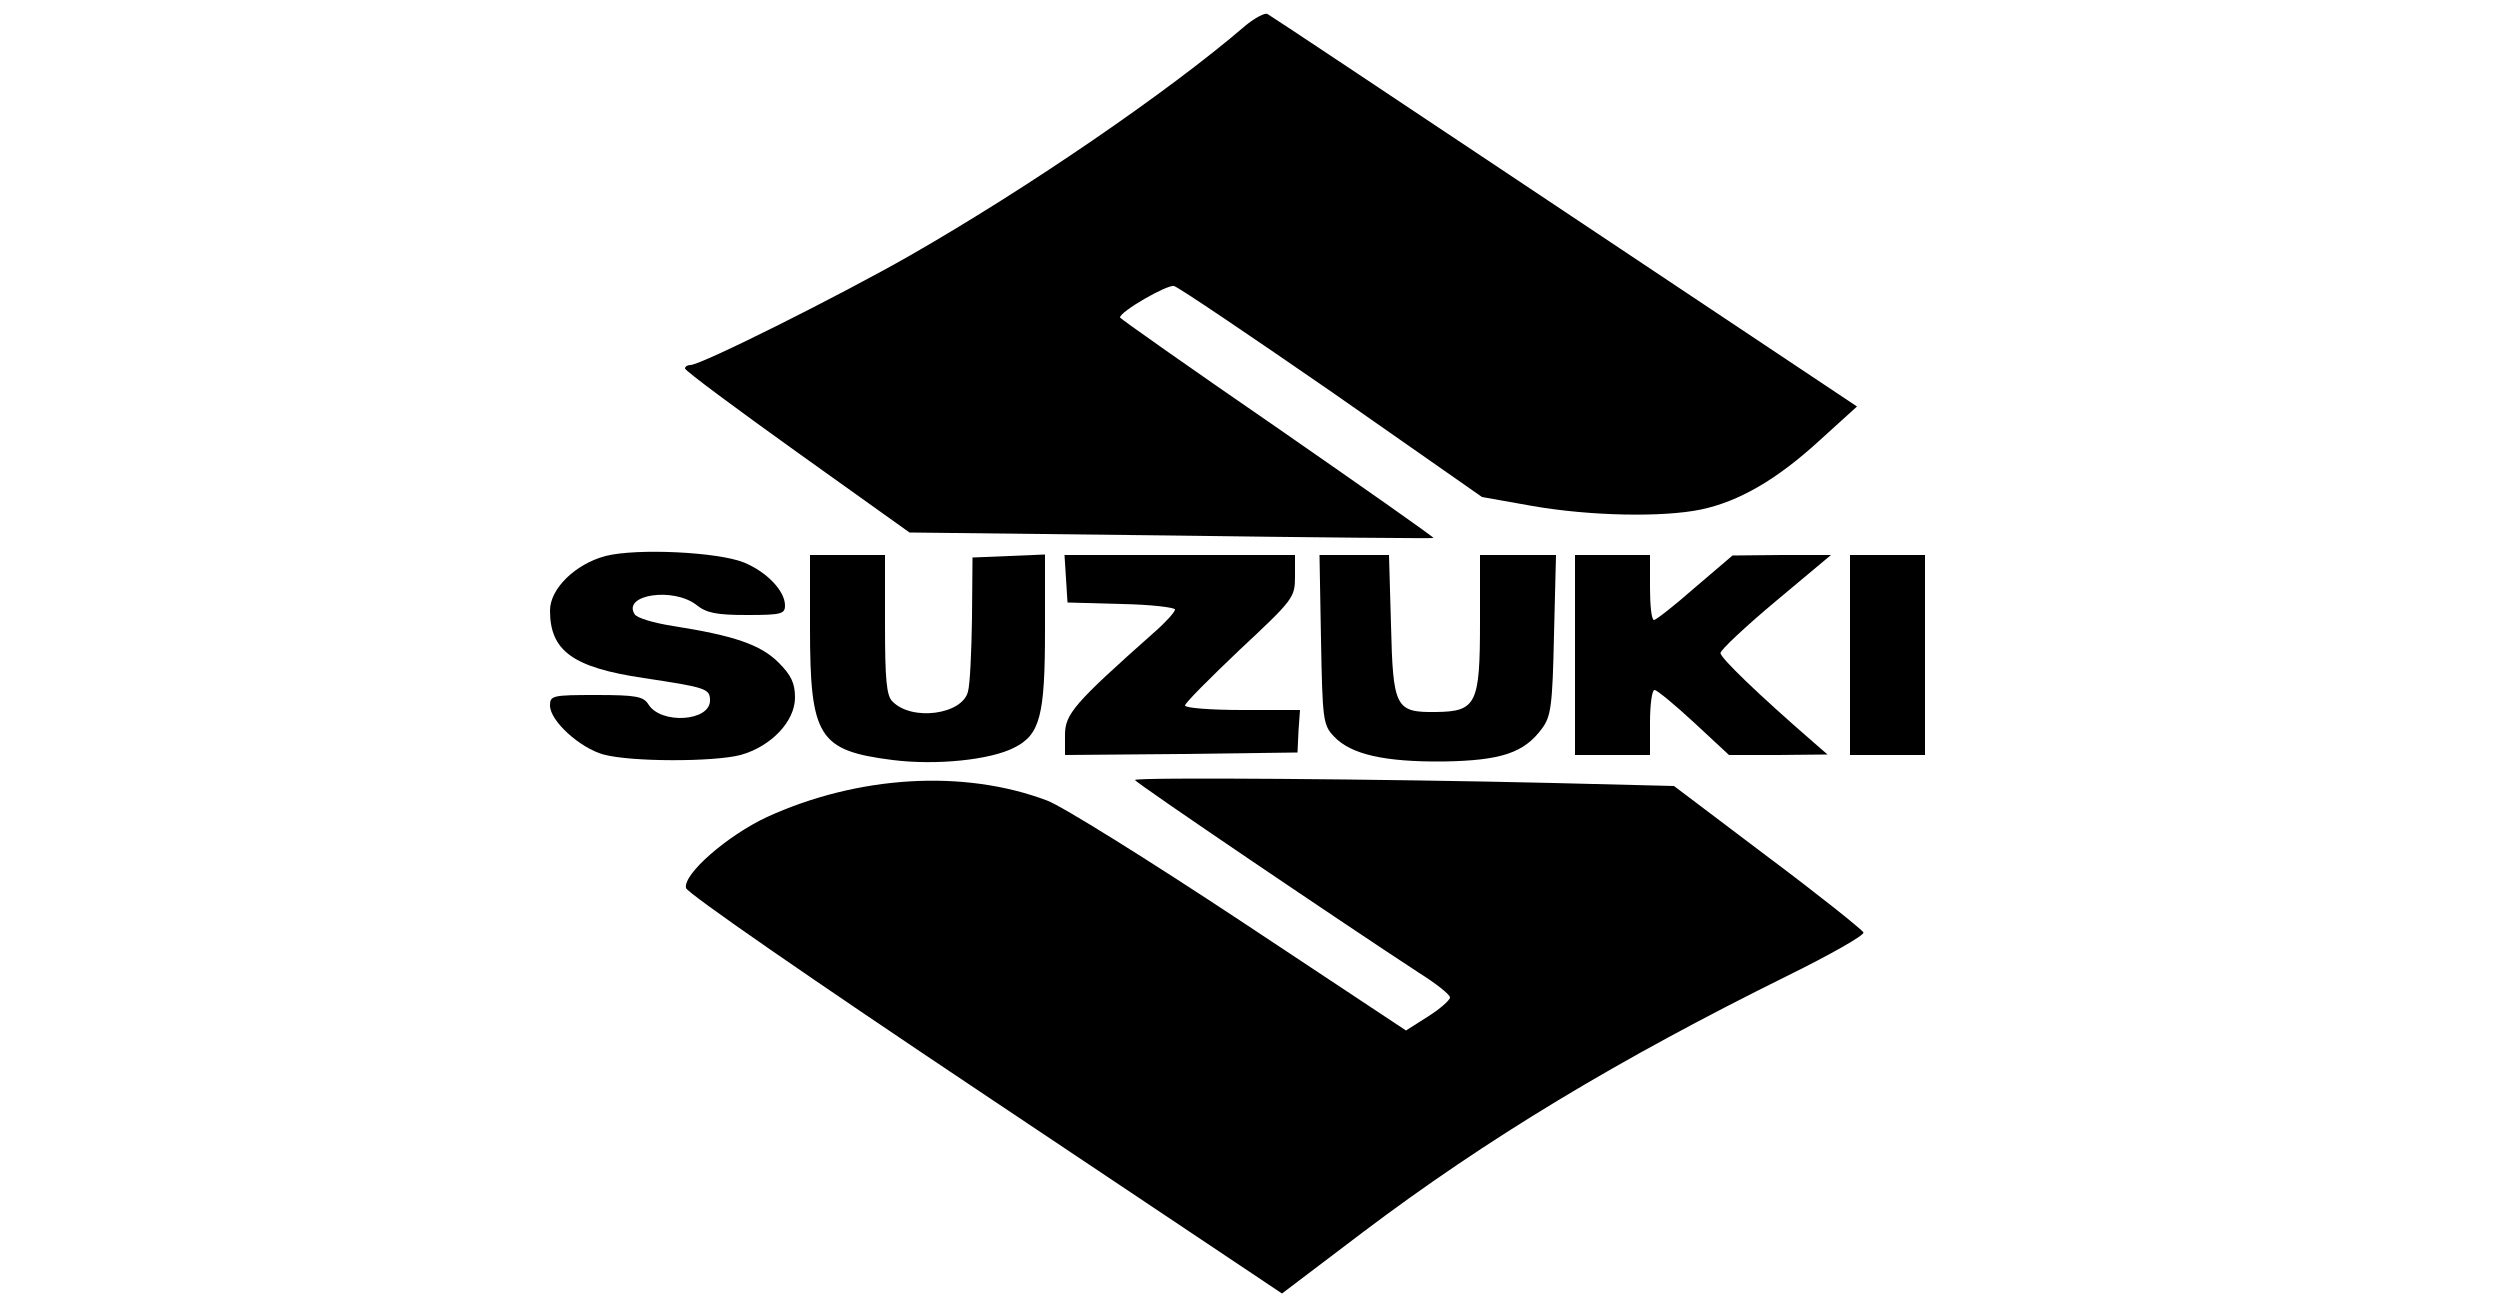
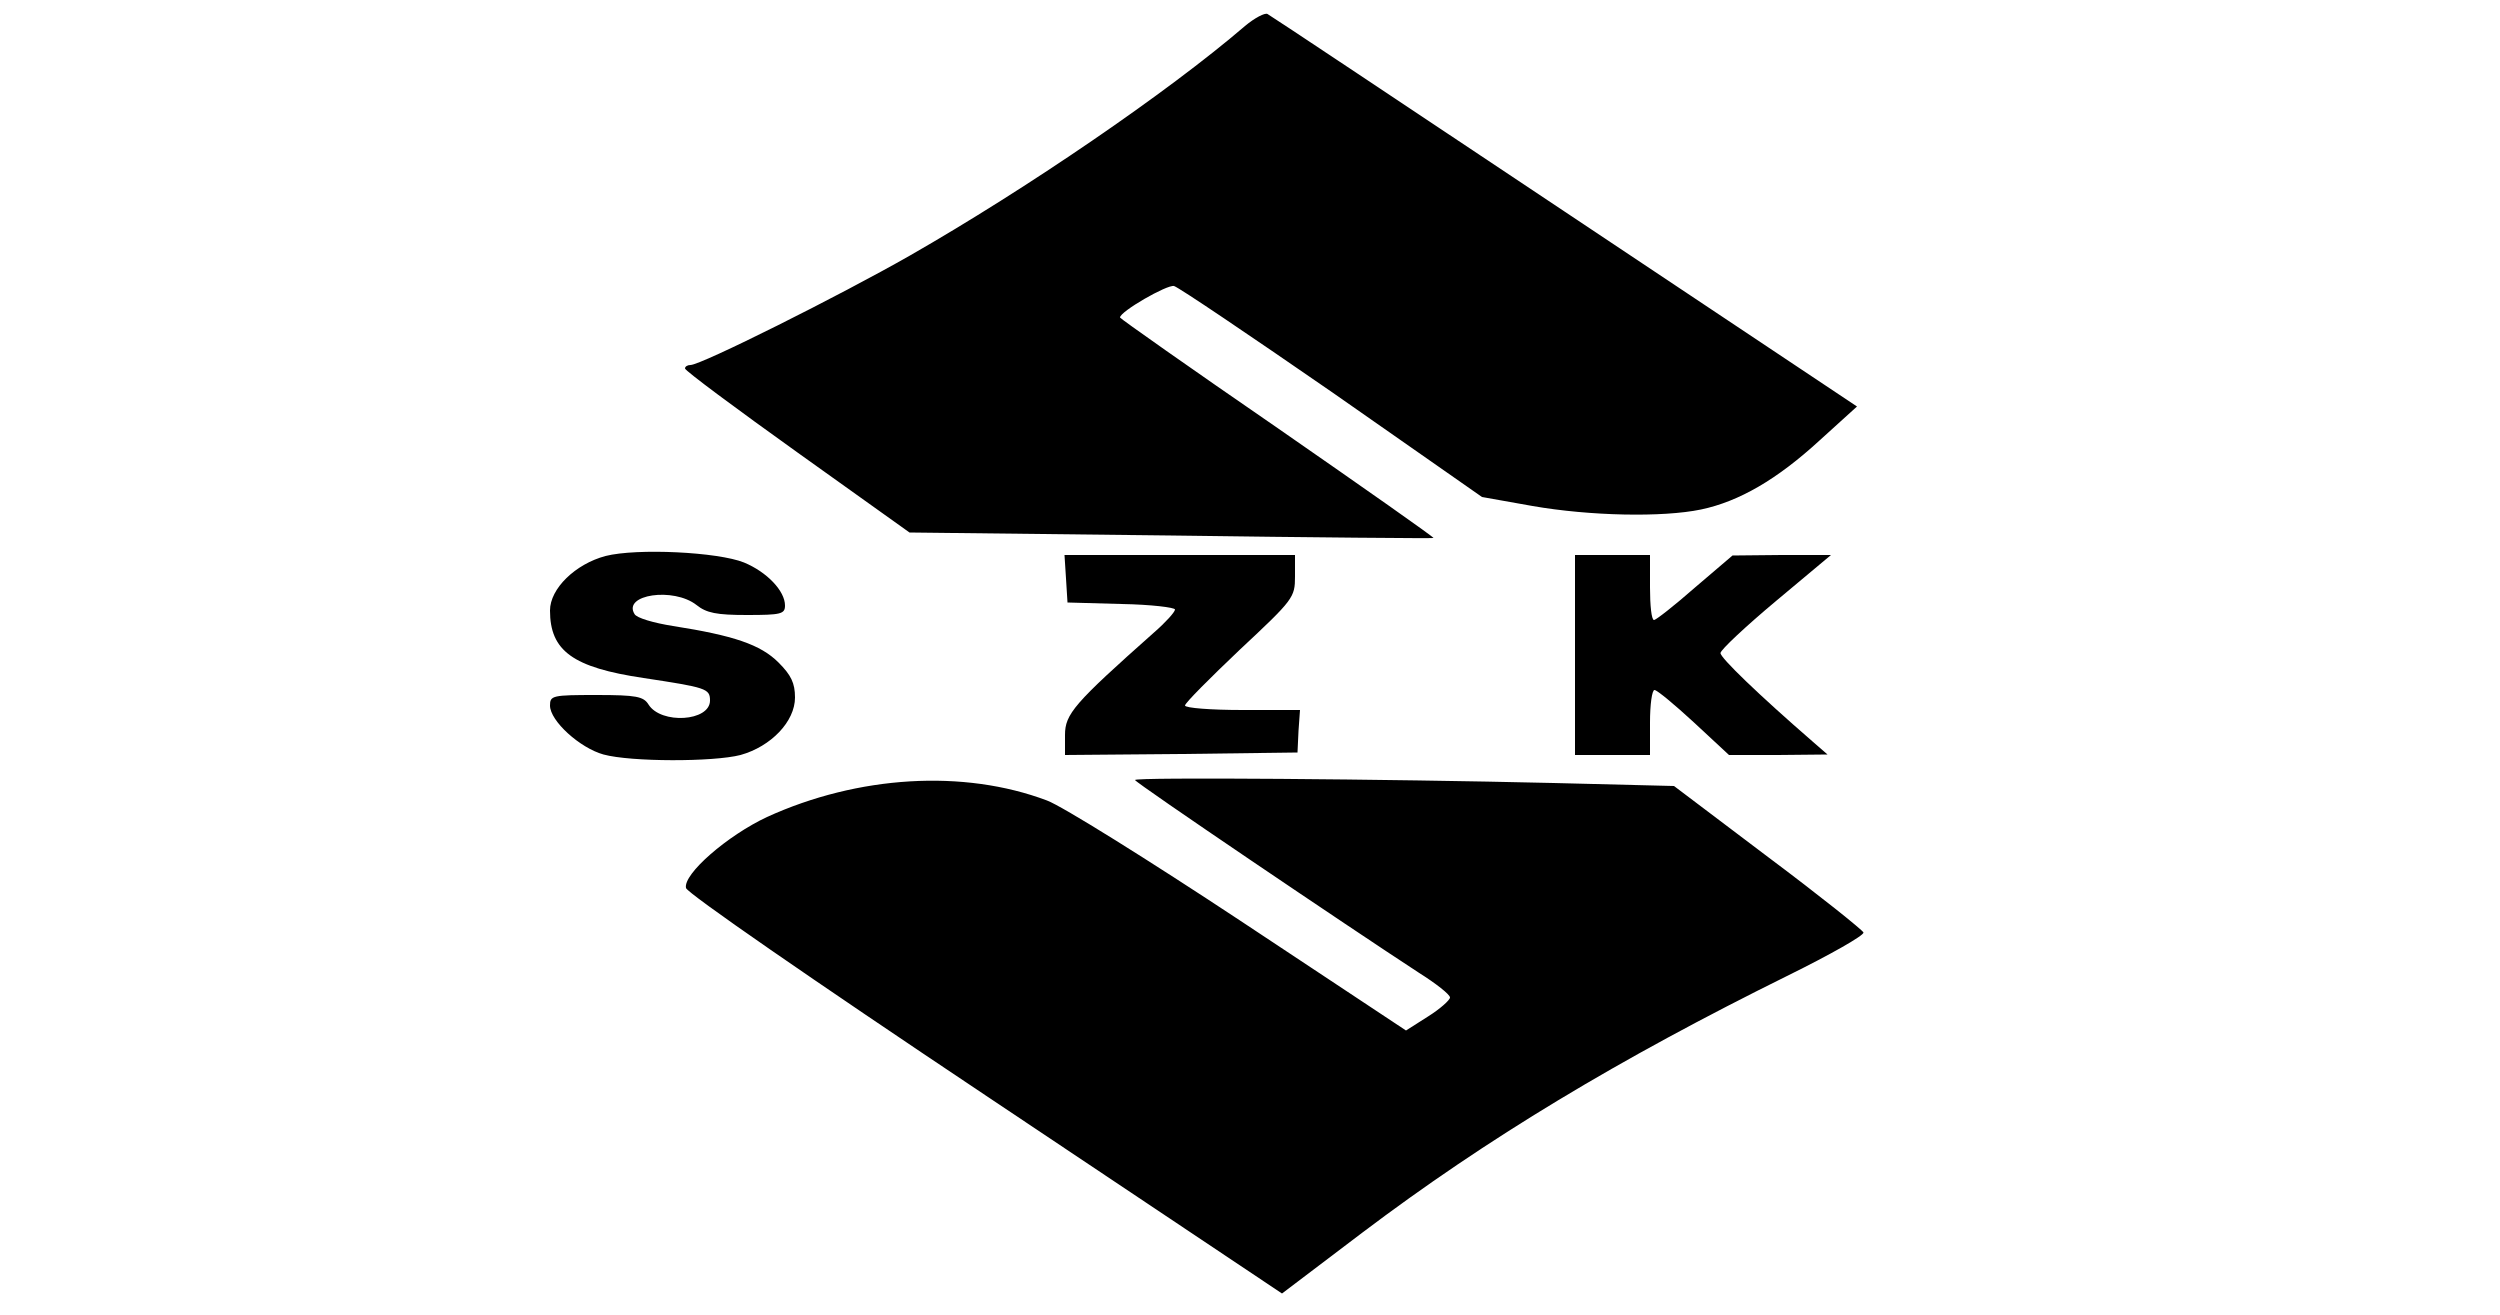
<svg xmlns="http://www.w3.org/2000/svg" version="1.0" width="500pt" height="263pt" viewBox="0 0 500 263" preserveAspectRatio="xMidYMid meet">
  <g transform="translate(0,263) scale(0.1,-0.1)" fill="#000000" stroke="none">
    <path d="M2490 2578 c-155 -133 -436 -325 -670 -459 -142 -81 -418 -219 -439 -219 -6 0 -11 -3 -11 -7 1 -5 102 -80 225 -168 l224 -160 523 -6 c288 -4 524 -6 525 -5 2 1 -139 100 -312 220 -173 119 -315 219 -315 221 0 12 94 66 108 63 10 -3 152 -99 317 -213 l299 -209 101 -18 c115 -20 260 -23 337 -7 76 16 152 60 237 138 l75 68 -585 390 c-321 214 -588 392 -594 395 -5 3 -26 -8 -45 -24z" />
    <path d="M1211 1518 c-60 -16 -111 -65 -111 -109 0 -81 46 -114 187 -135 125 -19 133 -21 133 -45 0 -42 -98 -48 -123 -8 -10 16 -24 19 -104 19 -88 0 -93 -1 -93 -21 0 -31 60 -85 107 -98 55 -15 220 -15 274 -1 61 17 109 67 109 115 0 29 -8 45 -33 70 -36 36 -90 54 -211 73 -38 6 -73 16 -77 24 -24 39 78 54 124 18 20 -16 40 -20 101 -20 68 0 76 2 76 19 0 29 -36 67 -82 86 -52 21 -214 29 -277 13z" />
-     <path d="M1620 1375 c0 -220 17 -246 165 -265 87 -11 196 0 244 25 51 26 61 63 61 235 l0 151 -72 -3 -73 -3 -1 -121 c-1 -67 -4 -133 -8 -147 -11 -46 -112 -60 -151 -20 -12 11 -15 44 -15 154 l0 139 -75 0 -75 0 0 -145z" />
    <path d="M2132 1473 l3 -48 108 -3 c59 -1 107 -7 107 -11 0 -5 -19 -26 -42 -46 -160 -142 -178 -163 -178 -205 l0 -40 233 2 232 3 2 43 3 42 -115 0 c-63 0 -115 4 -115 9 0 5 50 55 110 112 107 100 110 104 110 146 l0 43 -231 0 -230 0 3 -47z" />
-     <path d="M2642 1351 c3 -161 4 -171 26 -194 34 -36 101 -51 219 -50 115 2 161 17 197 66 18 24 21 46 24 187 l4 160 -76 0 -76 0 0 -134 c0 -164 -7 -179 -88 -180 -81 -1 -86 8 -90 174 l-4 140 -69 0 -70 0 3 -169z" />
    <path d="M3150 1320 l0 -200 75 0 75 0 0 65 c0 36 4 65 9 65 5 0 40 -29 79 -65 l70 -65 98 0 99 1 -31 27 c-106 92 -184 167 -183 176 0 6 50 53 111 104 l110 92 -99 0 -98 -1 -75 -64 c-41 -36 -78 -65 -82 -65 -5 0 -8 29 -8 65 l0 65 -75 0 -75 0 0 -200z" />
-     <path d="M3700 1320 l0 -200 75 0 75 0 0 200 0 200 -75 0 -75 0 0 -200z" />
    <path d="M2270 1070 c0 -5 429 -295 567 -385 35 -22 63 -44 63 -50 0 -5 -20 -23 -44 -38 l-44 -28 -332 220 c-183 121 -356 229 -386 240 -167 63 -378 50 -560 -33 -79 -37 -168 -114 -162 -142 2 -10 249 -181 598 -414 l594 -397 161 122 c249 188 511 346 853 515 83 41 150 79 149 85 -2 5 -88 74 -191 151 l-188 142 -241 6 c-337 8 -837 12 -837 6z" />
  </g>
</svg>